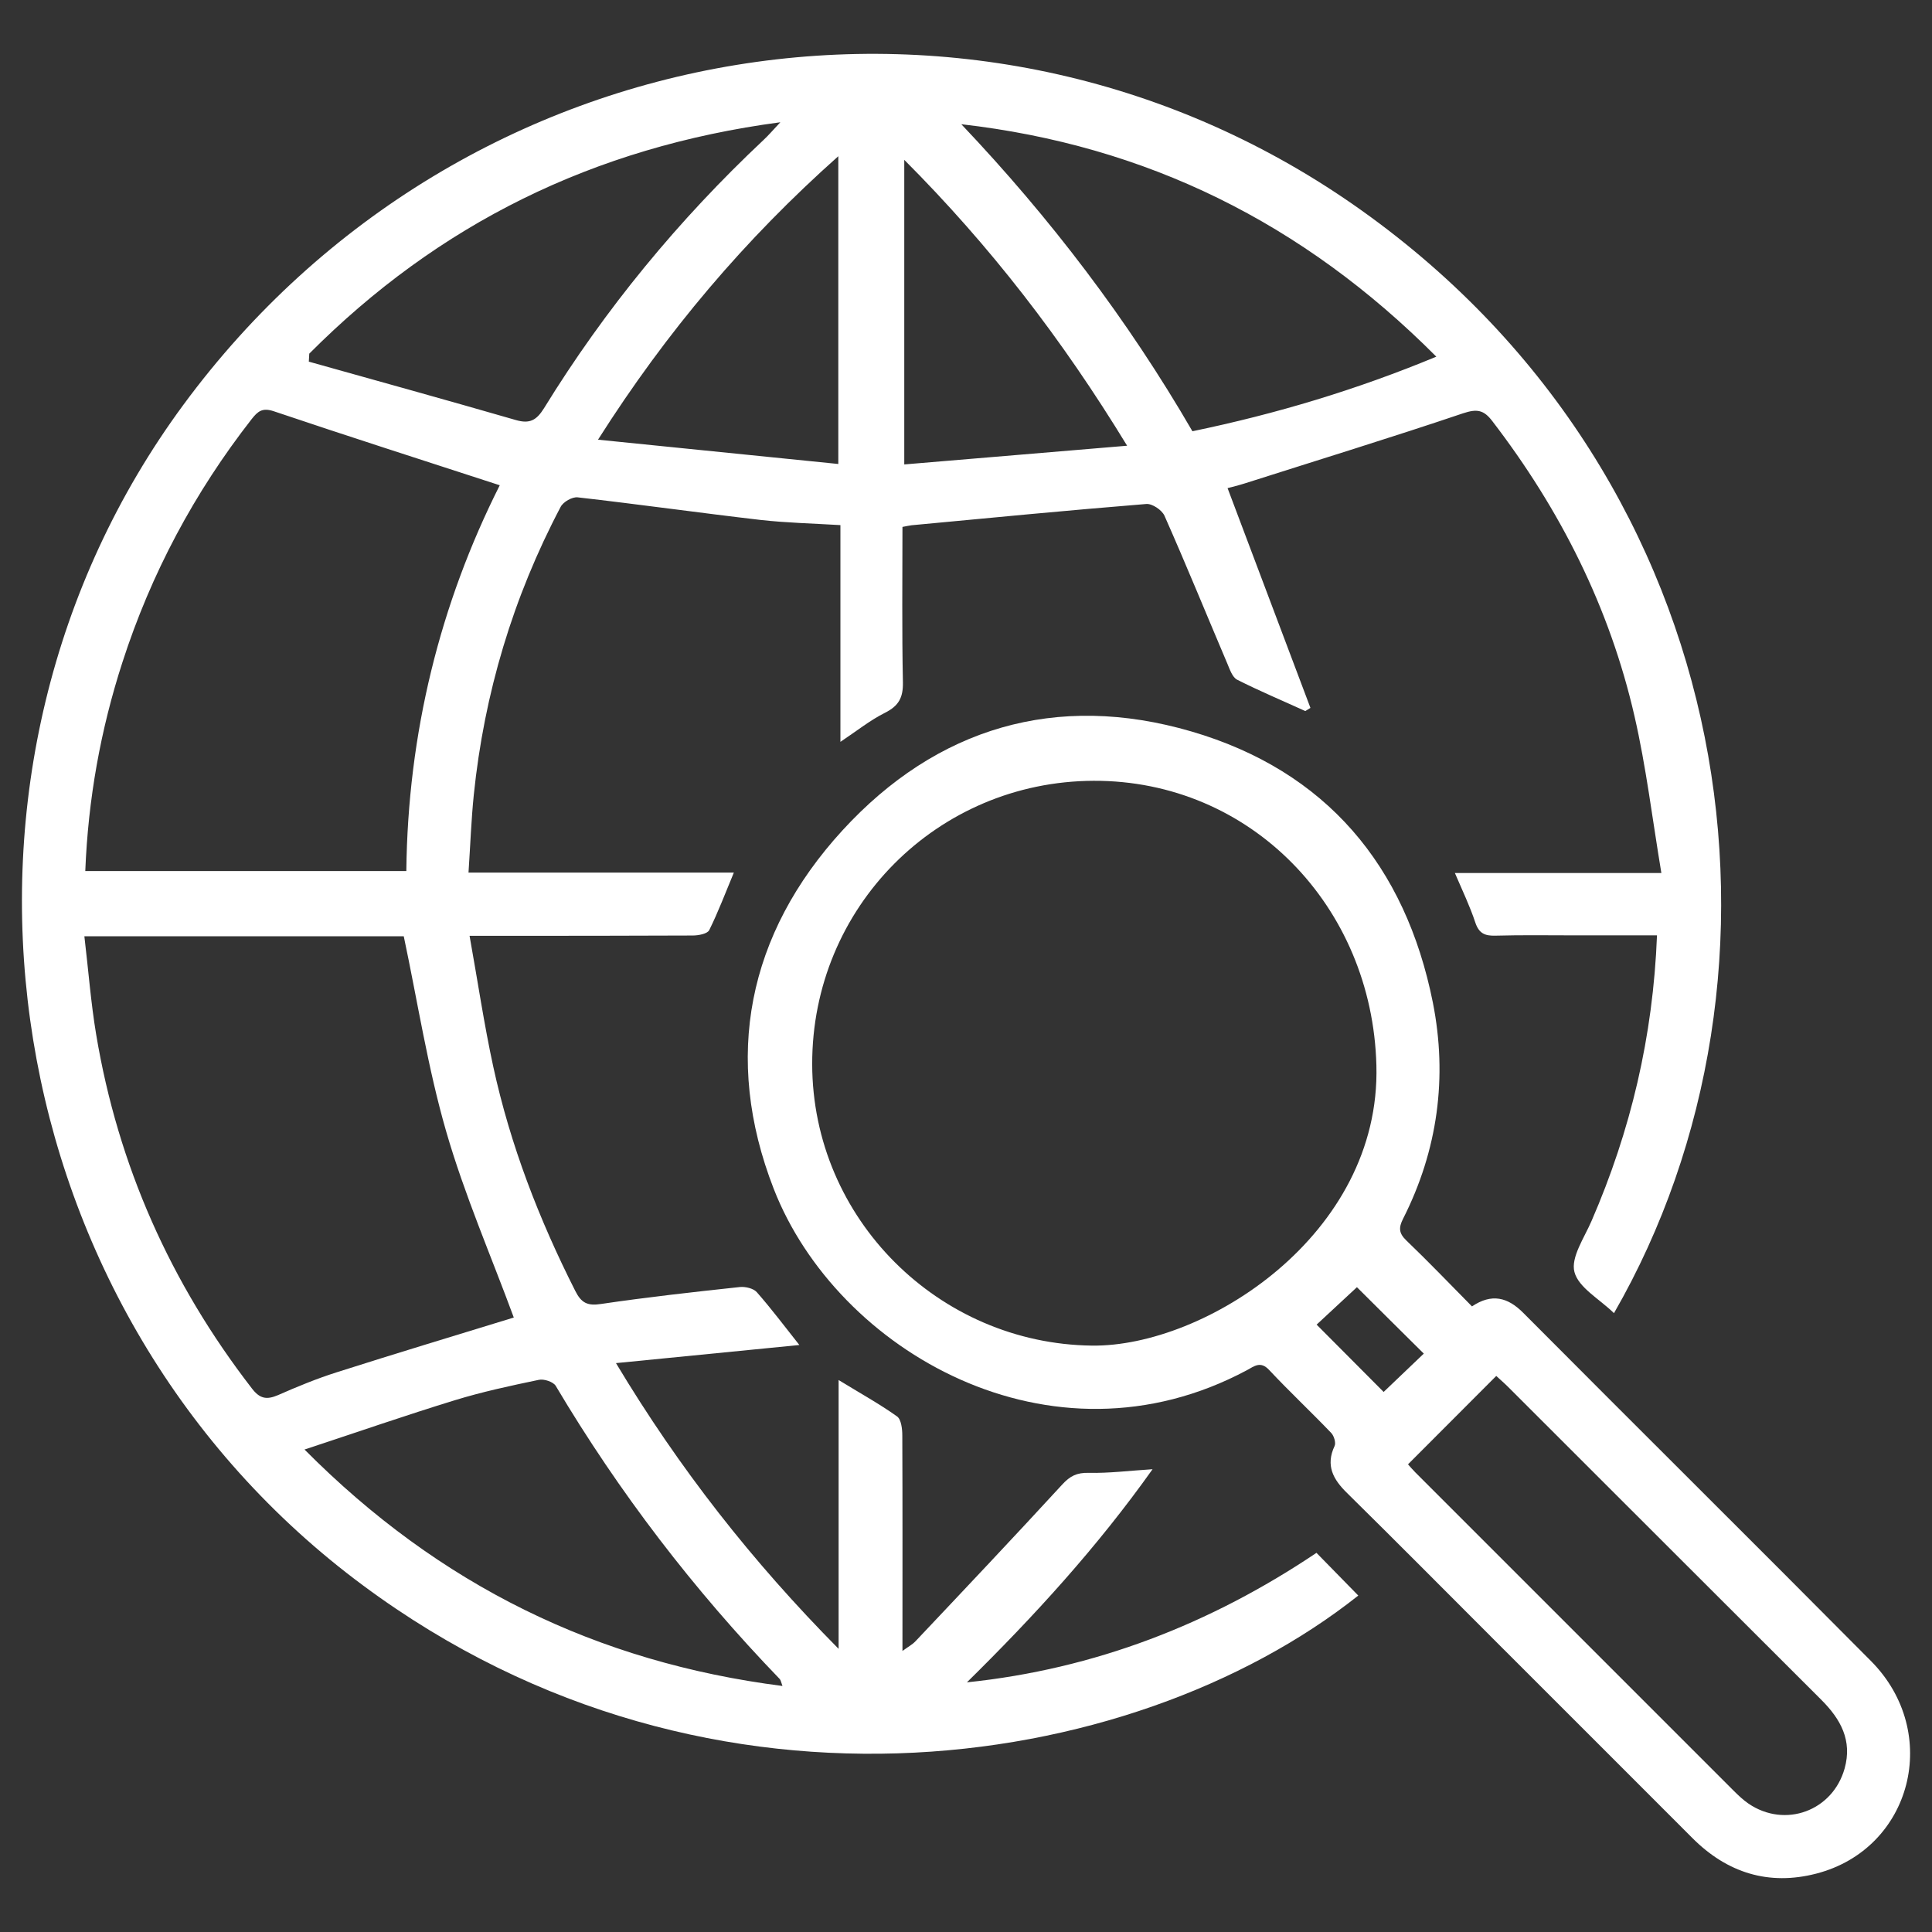
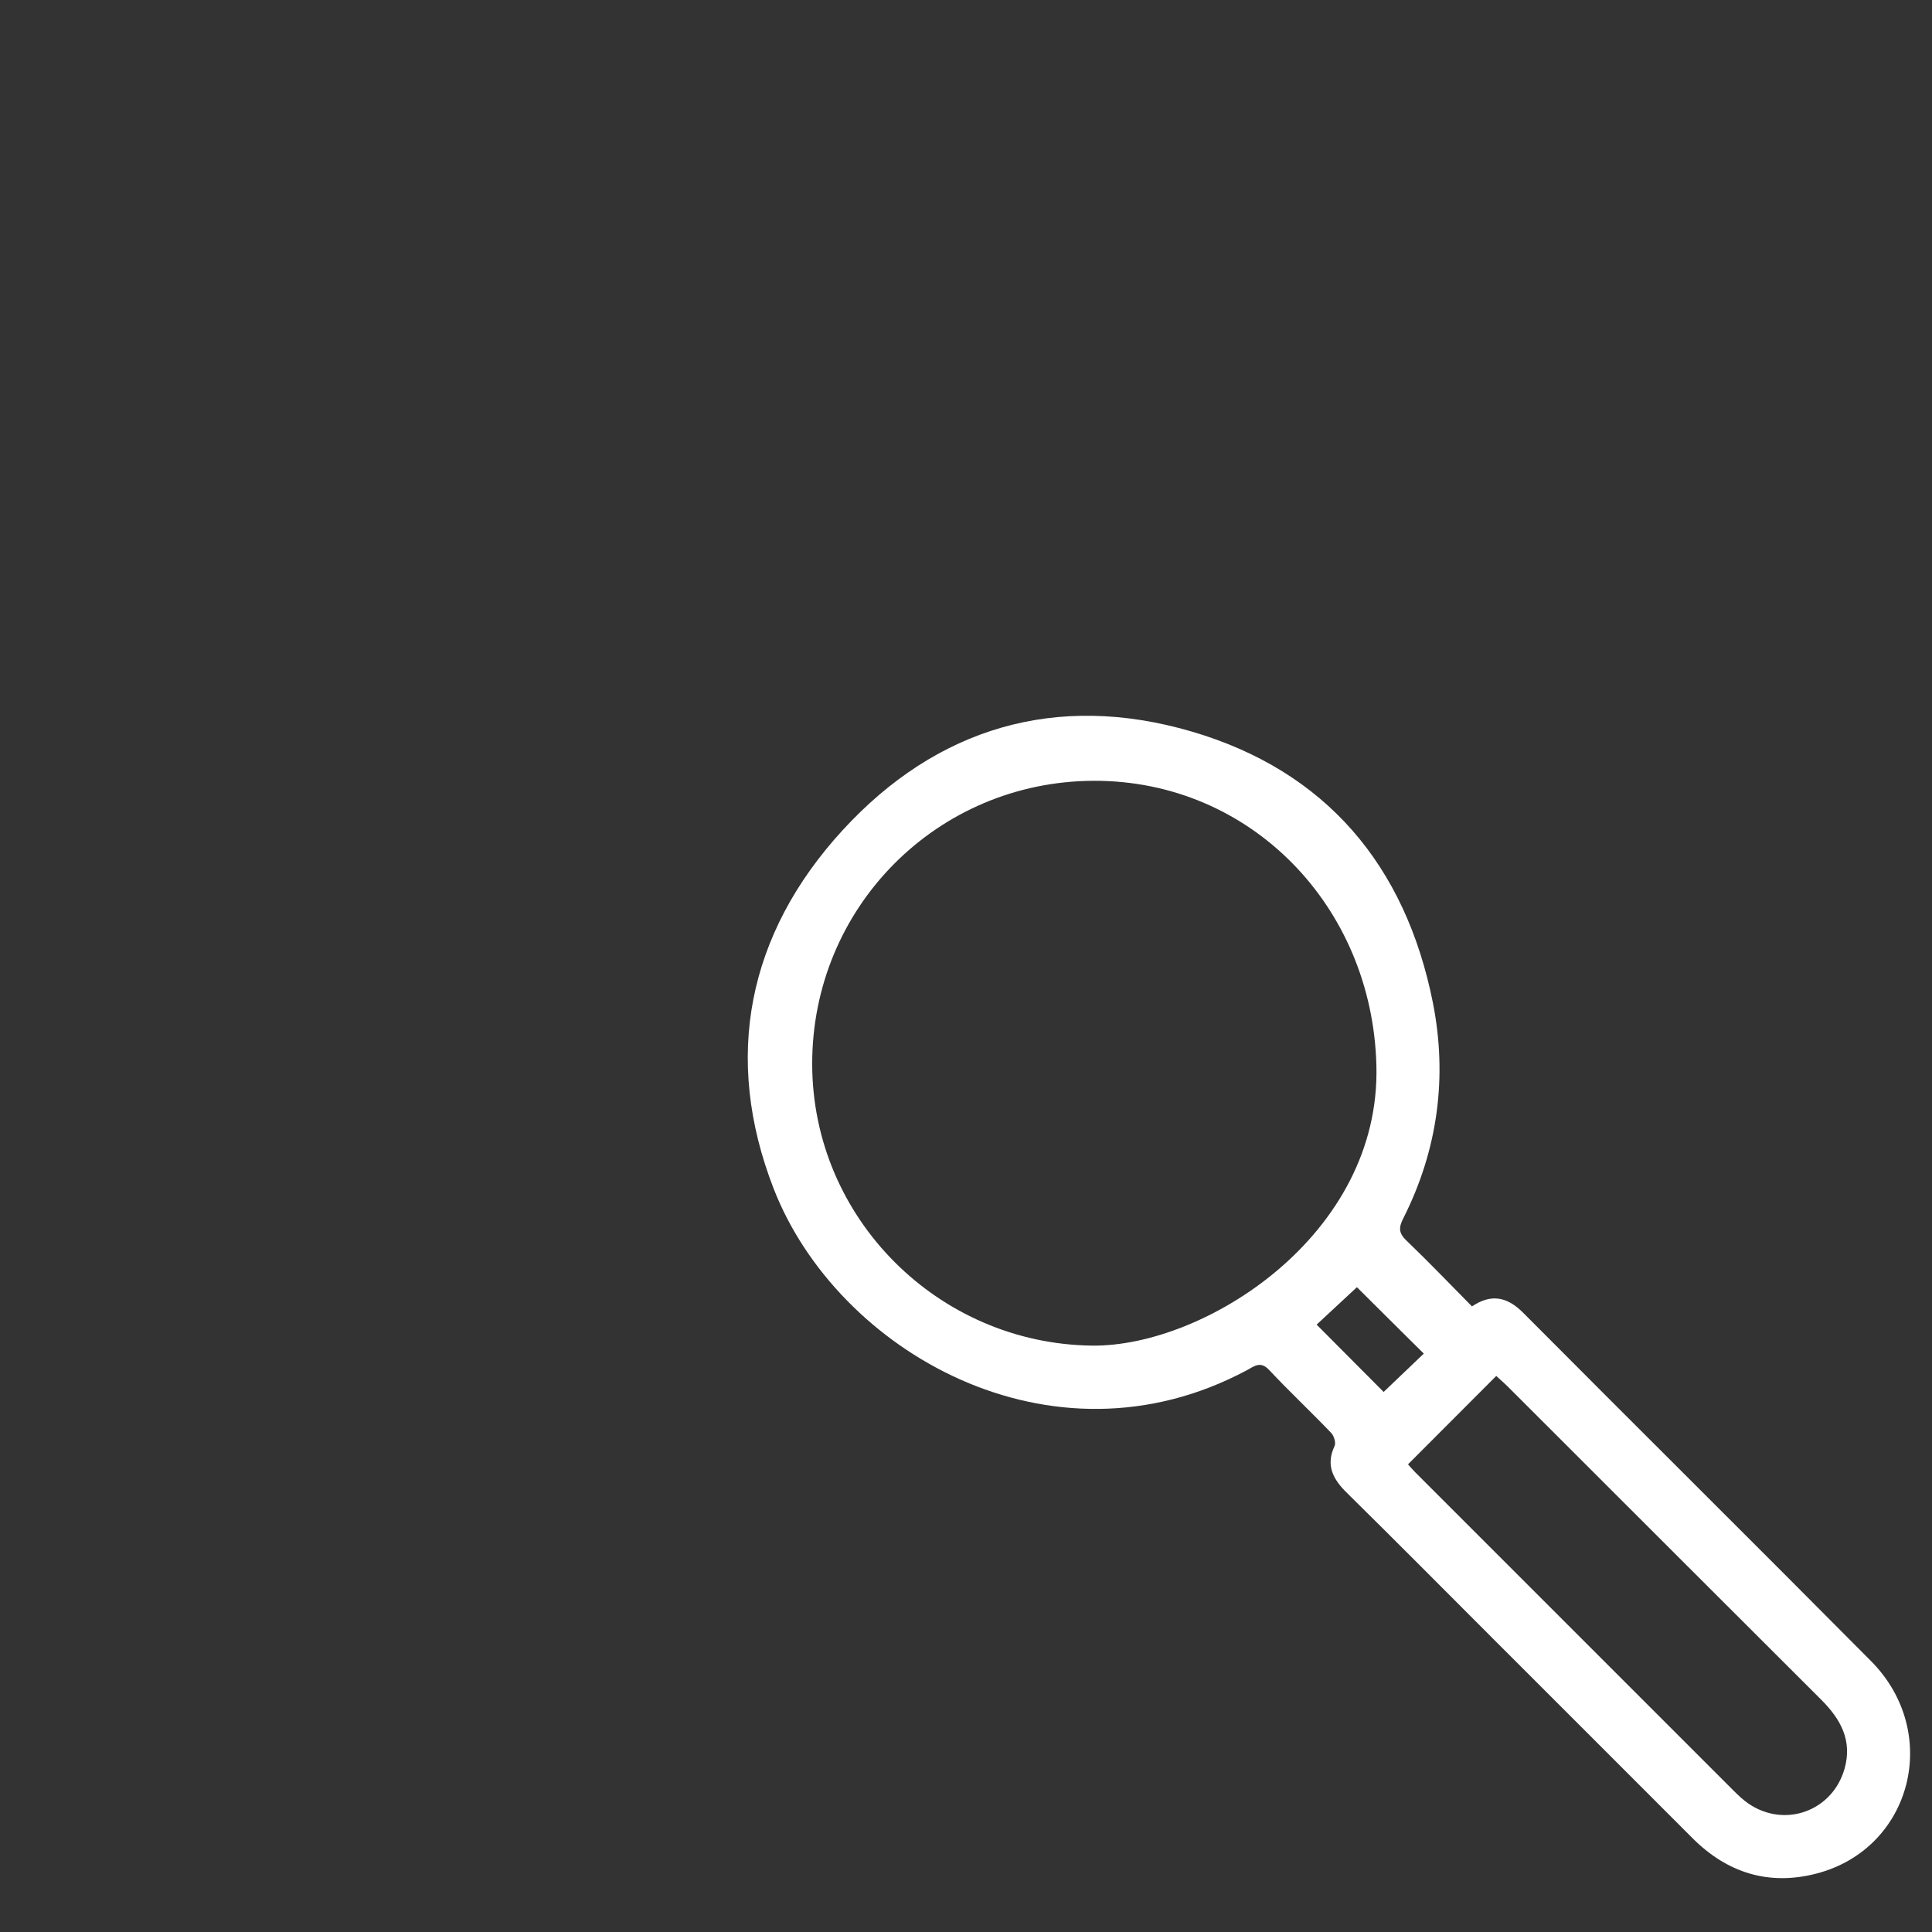
<svg xmlns="http://www.w3.org/2000/svg" viewBox="0 0 128 128" data-sanitized-data-name="Layer 1" data-name="Layer 1" id="Layer_1">
  <rect x="0" y="0" width="128" height="128" fill="#333333" stroke="none" />
  <defs>
    <style>
      .cls-1 {
        fill: #fff;
        stroke-width: 0px;
      }
    </style>
  </defs>
-   <path d="M106.93,87c-.96-.94-2.35-1.69-2.62-2.73-.25-.96.65-2.26,1.13-3.37,2.6-5.99,4.08-12.23,4.34-18.93-1.83,0-3.6,0-5.37,0-1.78,0-3.56-.03-5.34.02-.71.02-1.09-.16-1.33-.88-.35-1.06-.84-2.08-1.35-3.27h13.68c-.6-3.6-1.01-7.04-1.78-10.39-1.65-7.21-4.92-13.69-9.42-19.55-.57-.75-1.02-.82-1.93-.52-4.8,1.62-9.65,3.11-14.48,4.65-.41.13-.83.23-1.13.31,1.84,4.87,3.67,9.72,5.49,14.56-.11.07-.23.14-.34.21-1.51-.69-3.04-1.33-4.52-2.08-.31-.16-.48-.67-.64-1.05-1.39-3.27-2.73-6.56-4.17-9.81-.17-.38-.81-.81-1.2-.78-5.19.42-10.37.92-15.56,1.41-.16.02-.33.06-.6.11,0,3.45-.04,6.87.03,10.29.02,1.01-.27,1.56-1.18,2.02-1,.5-1.88,1.21-2.96,1.93v-14.36c-1.84-.11-3.56-.15-5.27-.34-4.05-.47-8.09-1.04-12.14-1.5-.36-.04-.96.3-1.13.64-3.15,5.98-5.06,12.35-5.75,19.07-.17,1.67-.23,3.35-.35,5.15h17.58c-.57,1.37-1.04,2.62-1.63,3.81-.12.25-.72.36-1.1.36-4.34.02-8.69.02-13.03.02-.47,0-.94,0-1.75,0,.54,3,.96,5.86,1.57,8.67,1.13,5.2,3.04,10.13,5.44,14.87.4.79.81.99,1.71.85,3.05-.45,6.11-.79,9.18-1.12.37-.04.91.09,1.13.34.97,1.1,1.85,2.28,2.82,3.5-4,.39-7.94.78-12.15,1.2,4.2,7,9.02,13.14,14.75,18.93v-17.81c1.42.87,2.69,1.57,3.87,2.41.28.2.35.83.35,1.27.02,4.69.01,9.38.01,14.27.38-.28.67-.43.88-.66,3.25-3.44,6.5-6.88,9.7-10.36.52-.57.97-.8,1.76-.78,1.33.03,2.67-.14,4.23-.24-3.67,5.17-7.85,9.74-12.3,14.12,8.47-.88,16.13-3.86,23.16-8.58.96.98,1.87,1.91,2.77,2.83-15.05,11.94-44,16.44-67.04-1.51C-.8,85.66-5.57,50.86,12.15,26.82,30.64,1.72,65.28-3.83,90.22,13.95c25.34,18.06,29.67,50.55,16.71,73.05ZM5.59,62.03c.27,2.28.43,4.4.78,6.5,1.45,8.69,4.93,16.49,10.32,23.46.53.69.98.76,1.73.44,1.27-.56,2.56-1.09,3.88-1.51,3.95-1.26,7.93-2.46,11.74-3.63-1.49-4.05-3.26-8.11-4.48-12.33-1.22-4.22-1.89-8.59-2.81-12.93H5.59ZM5.65,57.71h21.27c.1-9.13,2.23-17.7,6.19-25.56-5.1-1.66-10.04-3.24-14.96-4.9-.77-.26-1.07,0-1.48.52-3.8,4.87-6.66,10.23-8.56,16.11-1.45,4.48-2.27,9.06-2.46,13.83ZM20.18,96.04c8.93,8.99,19.36,14.09,31.66,15.66-.09-.24-.11-.39-.19-.47-5.69-5.9-10.64-12.36-14.83-19.41-.16-.27-.78-.48-1.13-.4-1.87.39-3.74.79-5.56,1.35-3.26,1-6.48,2.12-9.97,3.27ZM79.01,28.57c5.54-1.15,10.85-2.74,16.15-4.94-8.83-8.87-19.22-14-31.47-15.4,5.89,6.21,11.02,12.94,15.31,20.34ZM20.49,23.43c-.01.18-.02.35-.03.53,4.57,1.28,9.15,2.55,13.72,3.87.93.27,1.37,0,1.86-.78,4.05-6.58,8.92-12.49,14.55-17.78.3-.28.57-.59,1.11-1.17-12.42,1.65-22.67,6.76-31.21,15.33ZM39.62,29.13c5.53.56,10.69,1.08,15.92,1.61V10.35c-6.18,5.5-11.35,11.58-15.92,18.78ZM74.68,29.54c-4.33-7.1-9.09-13.26-14.77-18.95v20.18c4.9-.41,9.68-.81,14.77-1.24Z" class="cls-1" />
  <path d="M97.51,86.56c1.32-.89,2.38-.62,3.42.43,7.66,7.7,15.38,15.35,23.03,23.06,4.7,4.74,2.71,12.44-3.62,14.08-3.16.82-5.92-.05-8.22-2.36-4.39-4.4-8.79-8.79-13.18-13.18-3.23-3.23-6.44-6.47-9.69-9.67-.92-.9-1.44-1.82-.83-3.12.1-.21-.04-.67-.22-.86-1.35-1.41-2.78-2.75-4.12-4.18-.57-.61-.99-.24-1.47.02-12.99,6.95-27.17-1.29-31.35-12.02-3.38-8.69-1.73-16.88,4.55-23.74,6.25-6.82,14.18-9.17,23.12-6.56,8.93,2.61,14.19,8.9,16,17.96.98,4.94.33,9.78-1.97,14.32-.31.61-.28.97.22,1.45,1.44,1.38,2.82,2.82,4.34,4.36ZM72.45,51.73c-10.37.04-18.66,8.39-18.64,18.78.02,10.24,8.39,18.52,18.54,18.64,7.45.09,19.14-7.31,18.84-18.56-.27-10.56-8.35-18.9-18.74-18.86ZM93.28,97.01c.14.16.31.36.49.54,7.03,7.03,14.07,14.07,21.1,21.1.31.31.63.61.98.85,2.42,1.64,5.57.48,6.36-2.33.52-1.86-.26-3.27-1.54-4.55-6.92-6.9-13.83-13.82-20.74-20.72-.27-.27-.56-.52-.8-.74-1.94,1.95-3.84,3.85-5.85,5.86ZM91.67,92.22c.93-.89,1.86-1.78,2.66-2.54-1.52-1.51-3.04-3.01-4.43-4.4-.84.78-1.79,1.66-2.67,2.48,1.51,1.52,3,3.01,4.44,4.46Z" class="cls-1" />
</svg>